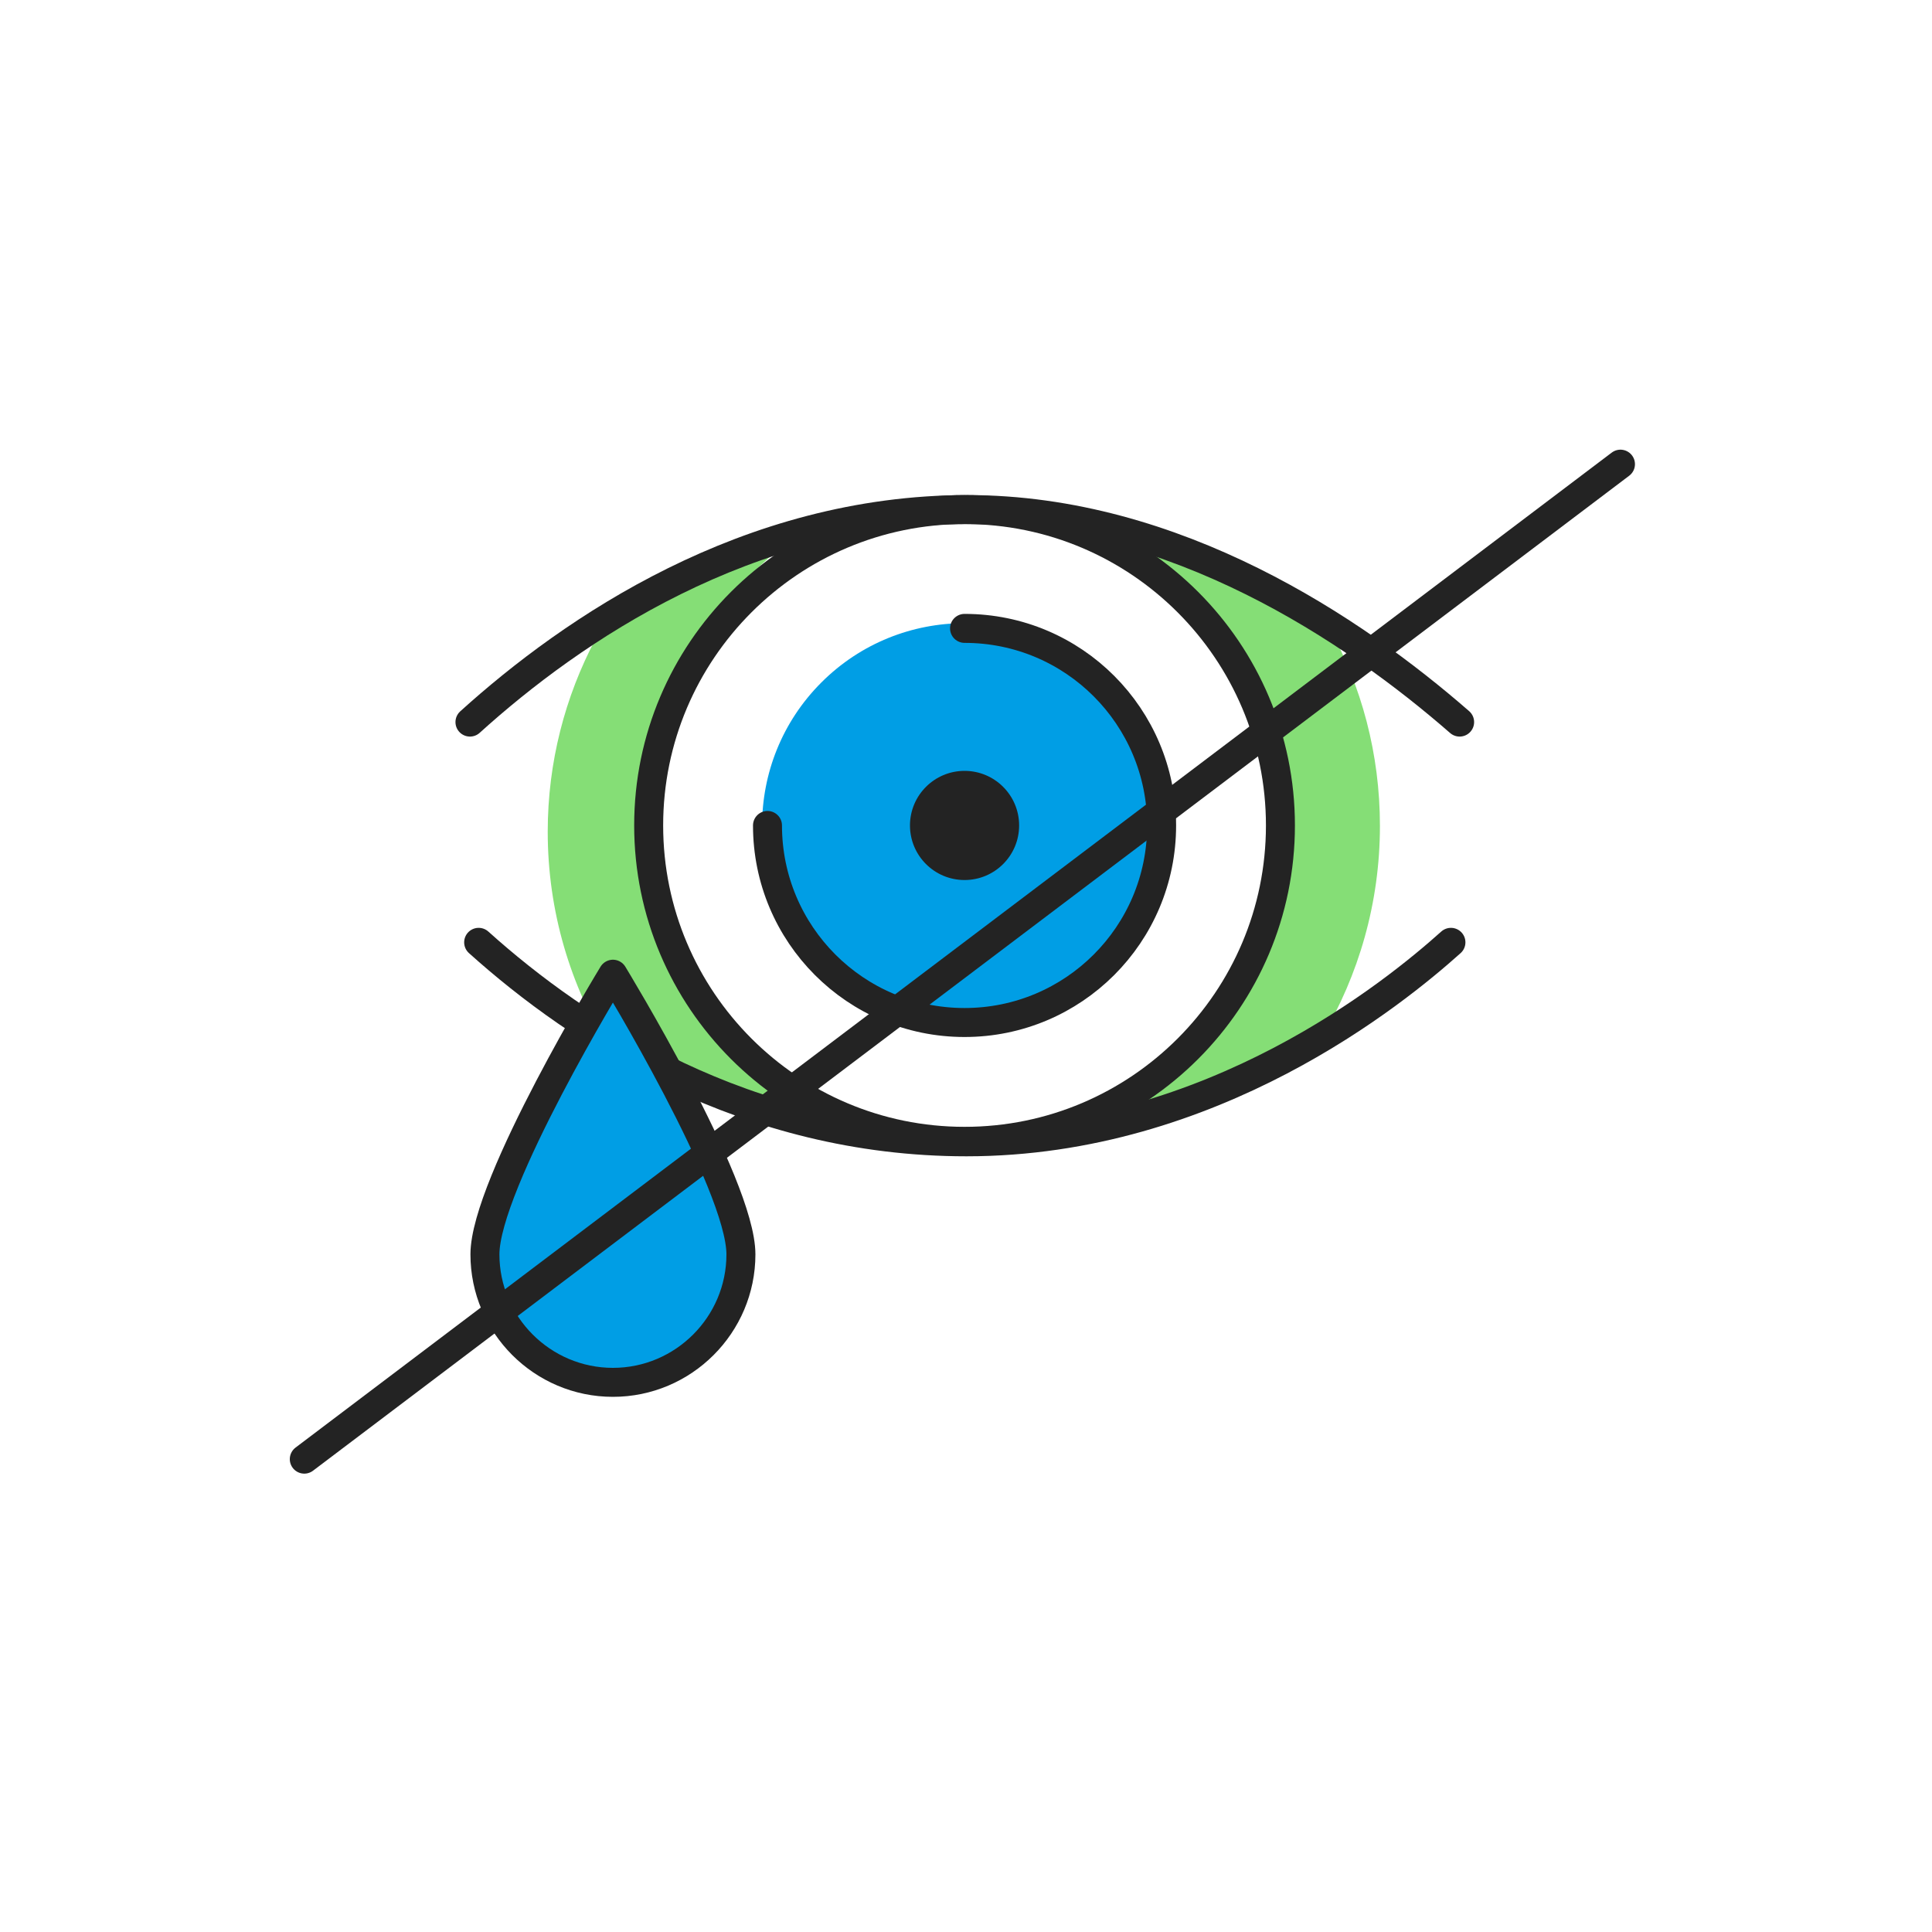
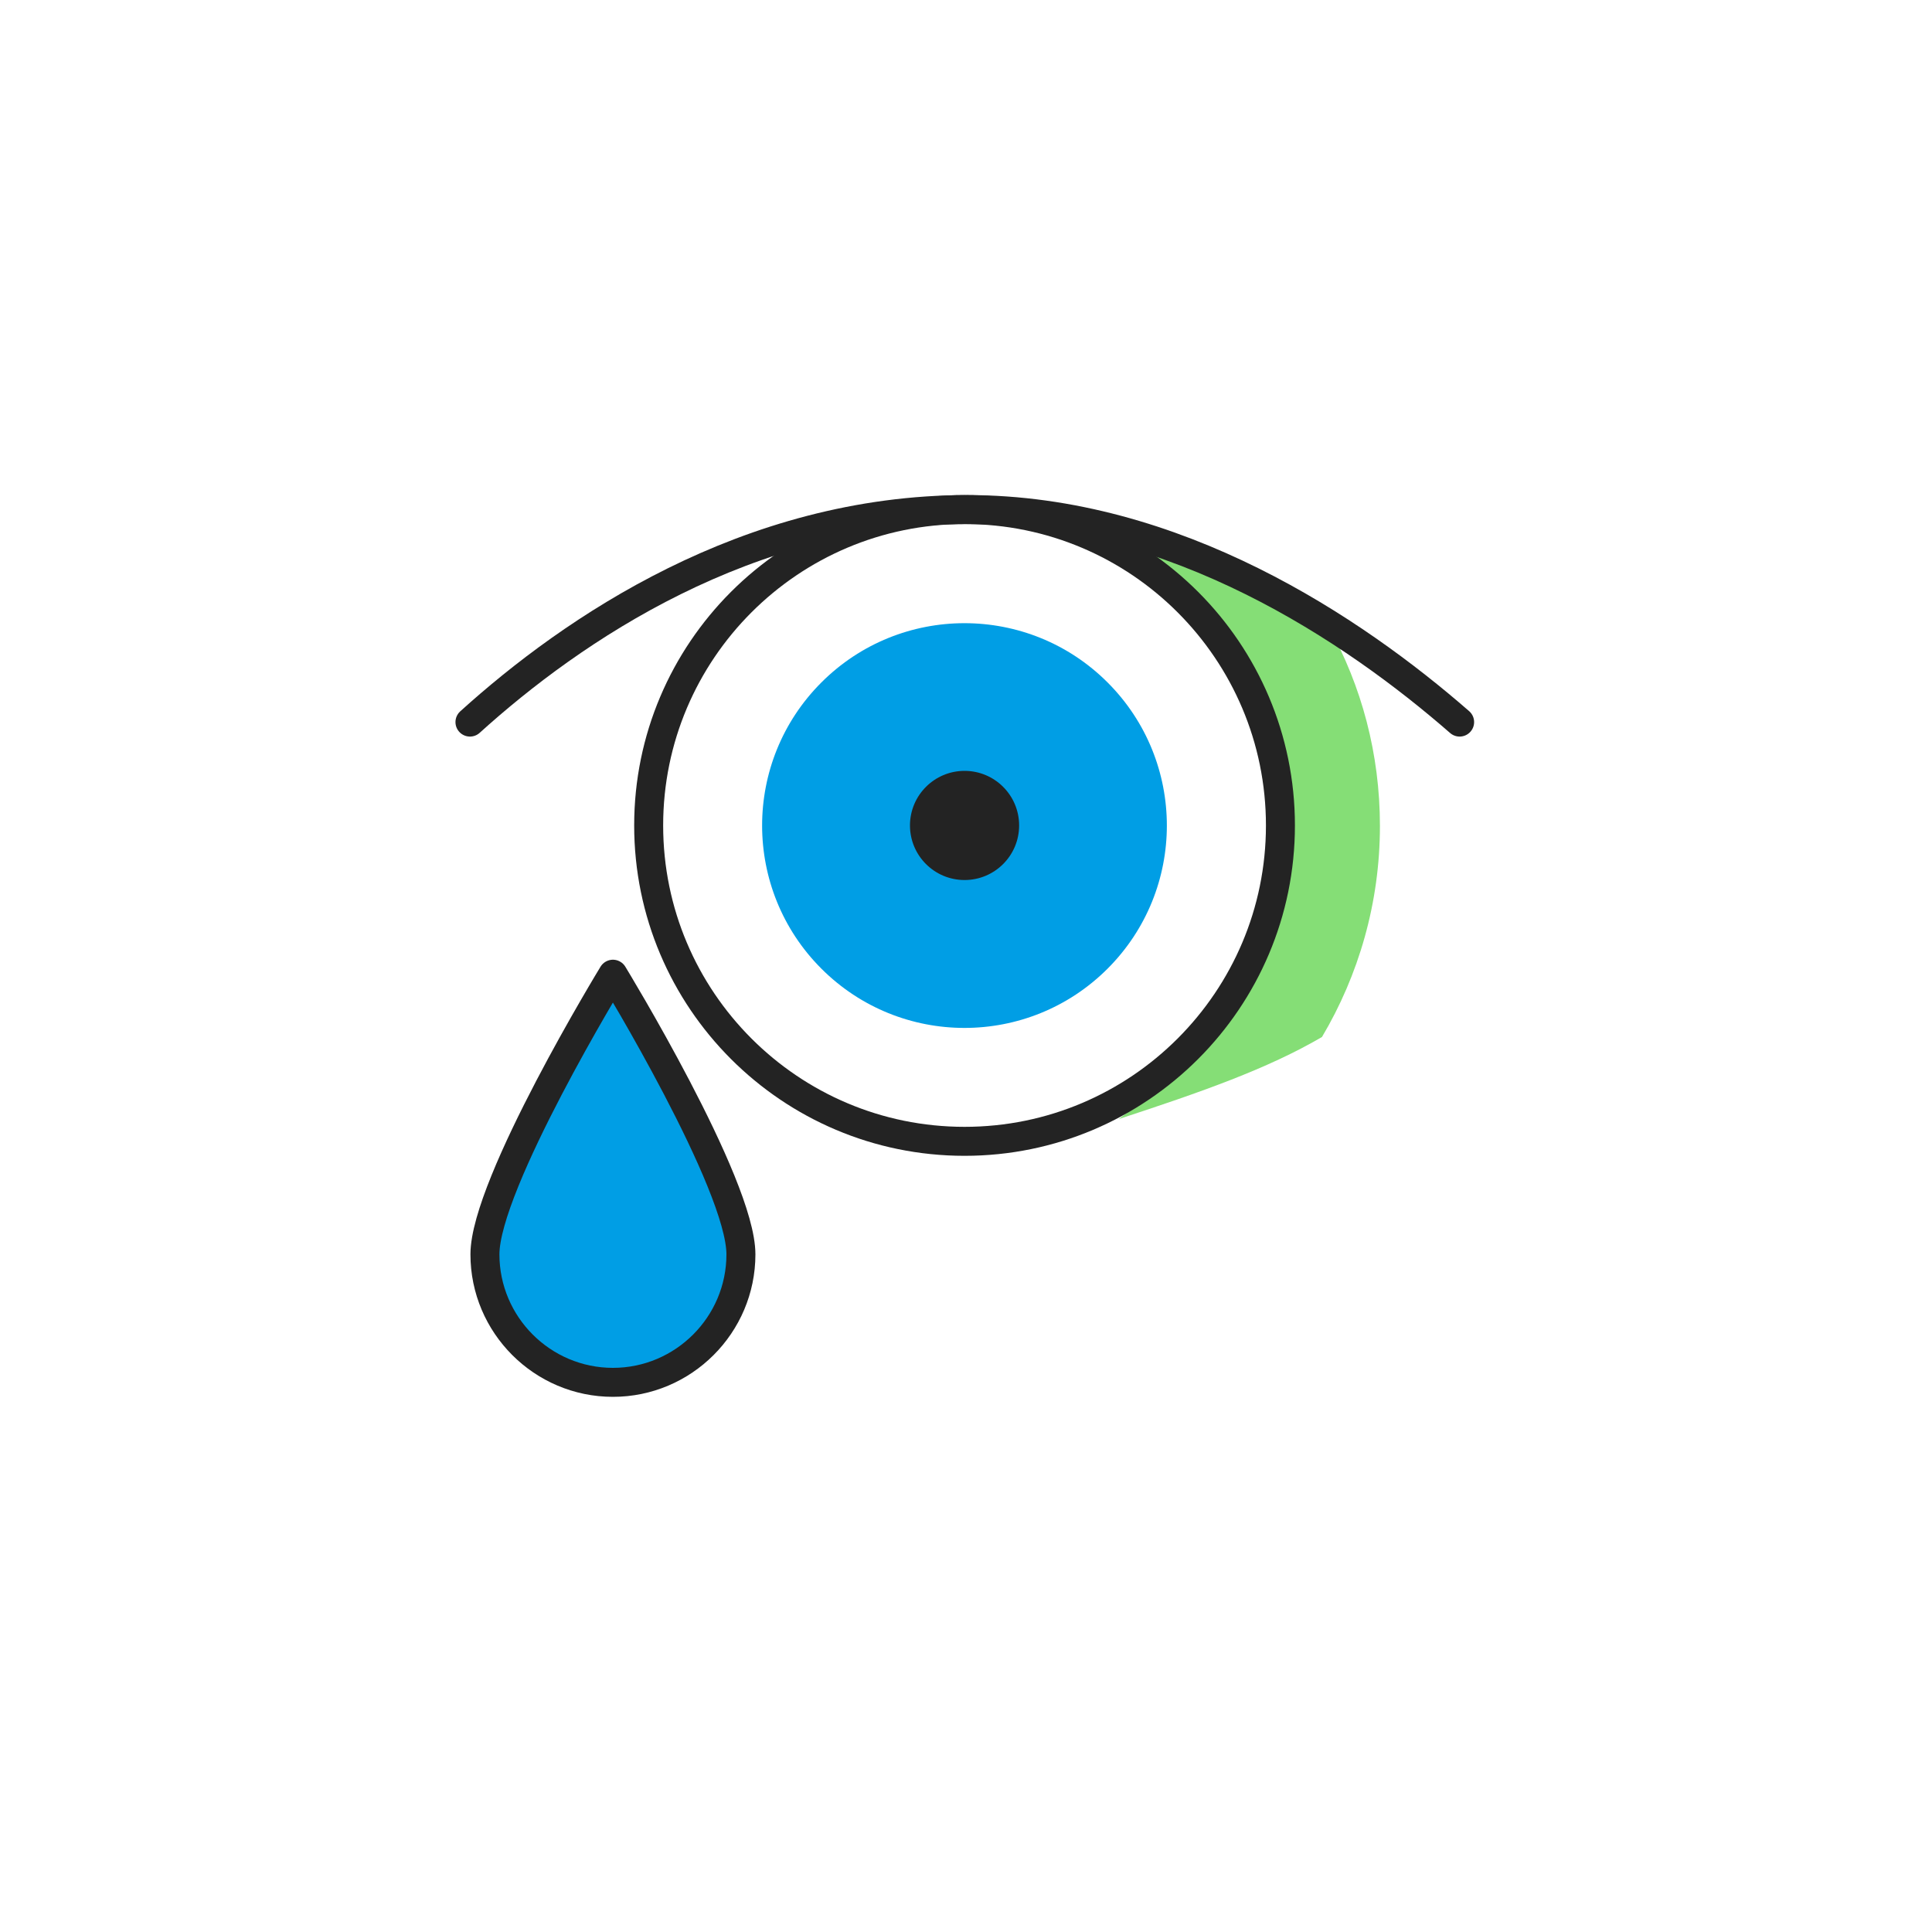
<svg xmlns="http://www.w3.org/2000/svg" width="400" height="400" viewBox="0 0 400 400" fill="none">
  <path d="M231.6 231.7C248.7 226.1 262.4 221.3 273.7 214.7C281.3 201.9 285.7 186.9 285.7 171C285.7 156.1 281.9 142 275.1 129.8C263.3 122.6 248.1 115.8 232.7 110.3C250.5 124.4 265.1 146.6 265.1 171C265.3 195.9 250.2 217.7 231.6 231.7Z" fill="#85DE76" />
-   <path d="M131.5 172.2C131.5 147.8 146.1 125.5 163.9 111.5C148.2 117.1 134.5 124.7 123.3 132.3C117 144.2 113.4 157.8 113.4 172.2C113.4 188.7 118.1 204.1 126.2 217.2C137.4 223.1 154.1 228.3 168.4 233C149.8 219 131.5 197.2 131.5 172.2Z" fill="#85DE76" />
  <path d="M229.314 200.55C245.677 184.187 245.677 157.657 229.314 141.295C212.951 124.932 186.422 124.932 170.059 141.295C153.696 157.657 153.696 184.187 170.059 200.55C186.422 216.912 212.951 216.912 229.314 200.55Z" fill="#009EE5" />
-   <path d="M199.7 130.1C222.3 130.1 240.5 148.4 240.5 170.9C240.5 193.5 222.2 211.7 199.7 211.7C177.1 211.7 158.9 193.4 158.9 170.9" stroke="#232323" stroke-width="6" stroke-miterlimit="10" stroke-linecap="round" stroke-linejoin="round" />
  <path d="M97.3 149.5C118.4 130.4 154.7 105.5 200.3 105.5C243.4 105.5 280.3 130.4 302.2 149.5" stroke="#232323" stroke-width="6" stroke-miterlimit="10" stroke-linecap="round" stroke-linejoin="round" />
-   <path d="M300.4 195.1C288.8 205.5 251 236.4 200.1 236.4C154.5 236.4 119.9 213.8 99.1 195.1" stroke="#232323" stroke-width="6" stroke-miterlimit="10" stroke-linecap="round" stroke-linejoin="round" />
  <path d="M265.1 170.9C265.1 207 235.8 236.3 199.7 236.3C163.6 236.3 134.3 207 134.3 170.9C134.3 134.8 163.6 105.5 199.7 105.5C235.8 105.5 265.1 134.8 265.1 170.9Z" stroke="#232323" stroke-width="6" stroke-miterlimit="10" stroke-linecap="round" stroke-linejoin="round" />
  <path d="M199.7 182.2C205.941 182.2 211 177.141 211 170.9C211 164.659 205.941 159.6 199.7 159.6C193.459 159.6 188.4 164.659 188.4 170.9C188.4 177.141 193.459 182.2 199.7 182.2Z" fill="#232323" />
  <path d="M153.4 259.7C153.4 274.3 141.5 286.2 126.9 286.2C112.3 286.2 100.4 274.3 100.4 259.7C100.4 245.1 126.9 201.7 126.9 201.7C126.9 201.7 153.4 245.1 153.4 259.7Z" fill="#009EE5" />
  <path d="M153.4 259.7C153.4 274.3 141.5 286.2 126.9 286.2C112.3 286.2 100.4 274.3 100.4 259.7C100.4 245.1 126.9 201.7 126.9 201.7C126.9 201.7 153.4 245.1 153.4 259.7Z" stroke="#232323" stroke-width="6" stroke-miterlimit="10" stroke-linecap="round" stroke-linejoin="round" />
-   <path d="M335.5 96.1L63 302.1" stroke="#232323" stroke-width="6" stroke-miterlimit="10" stroke-linecap="round" stroke-linejoin="round" />
</svg>